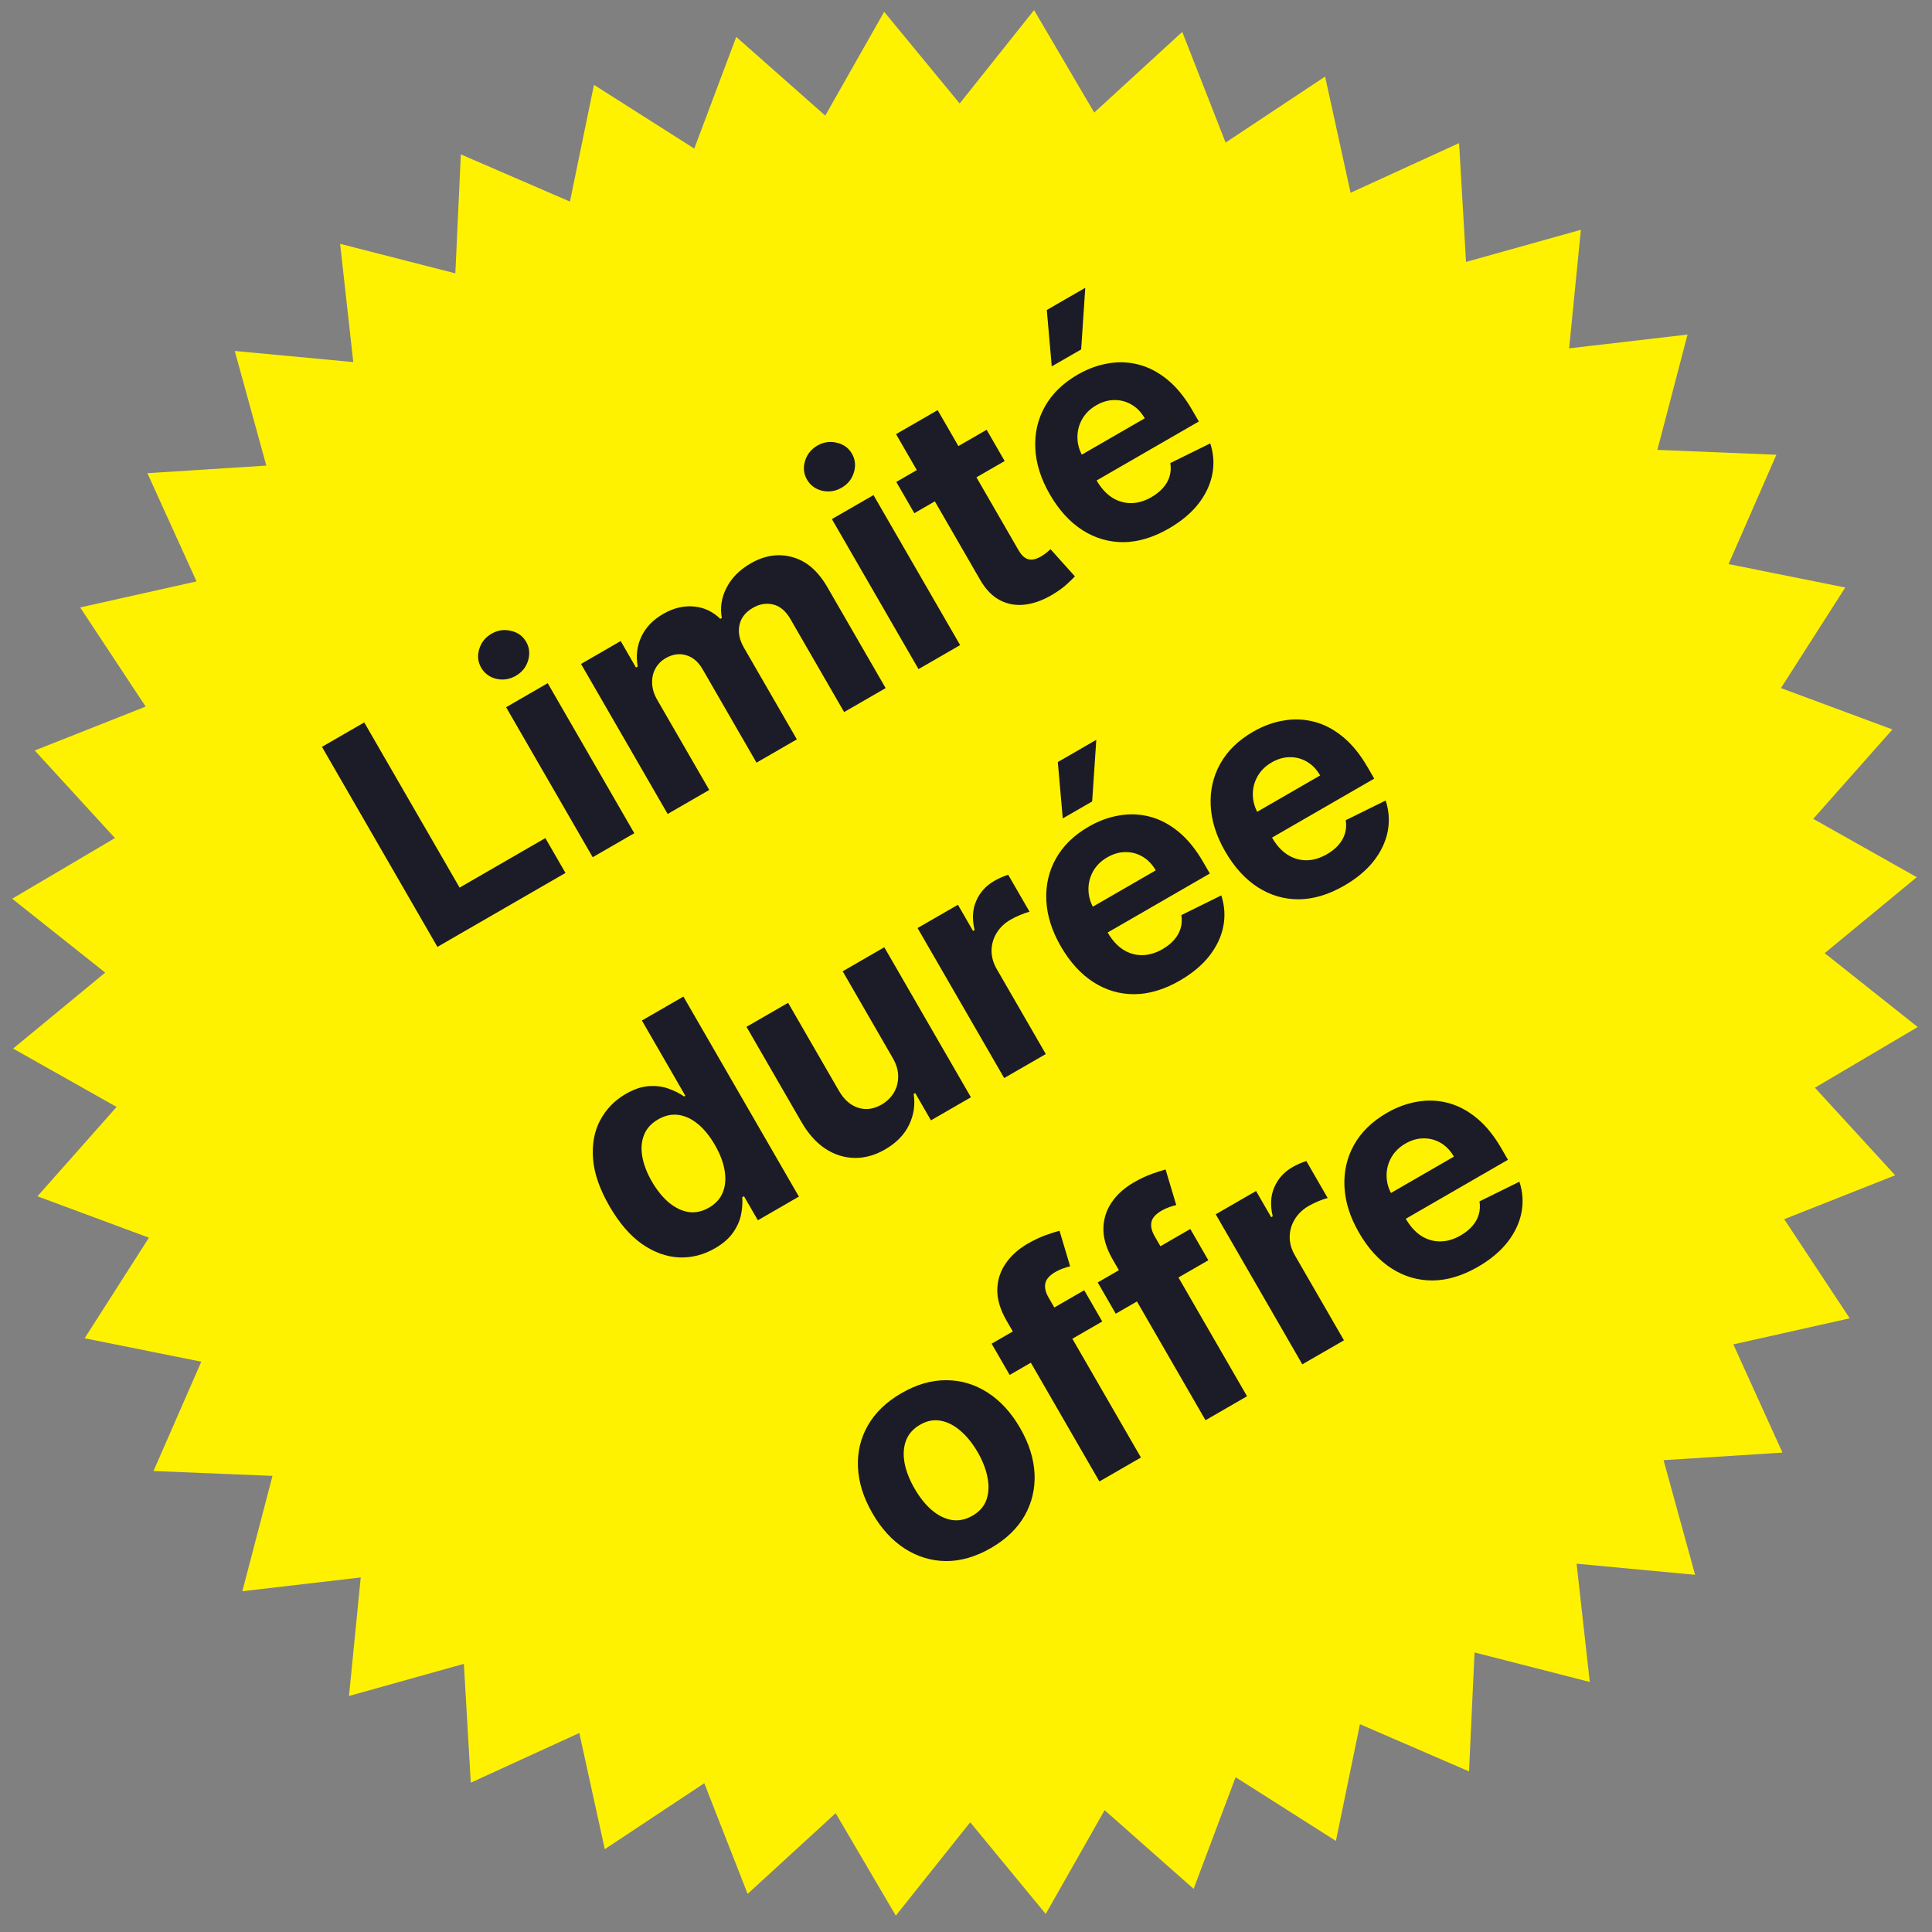
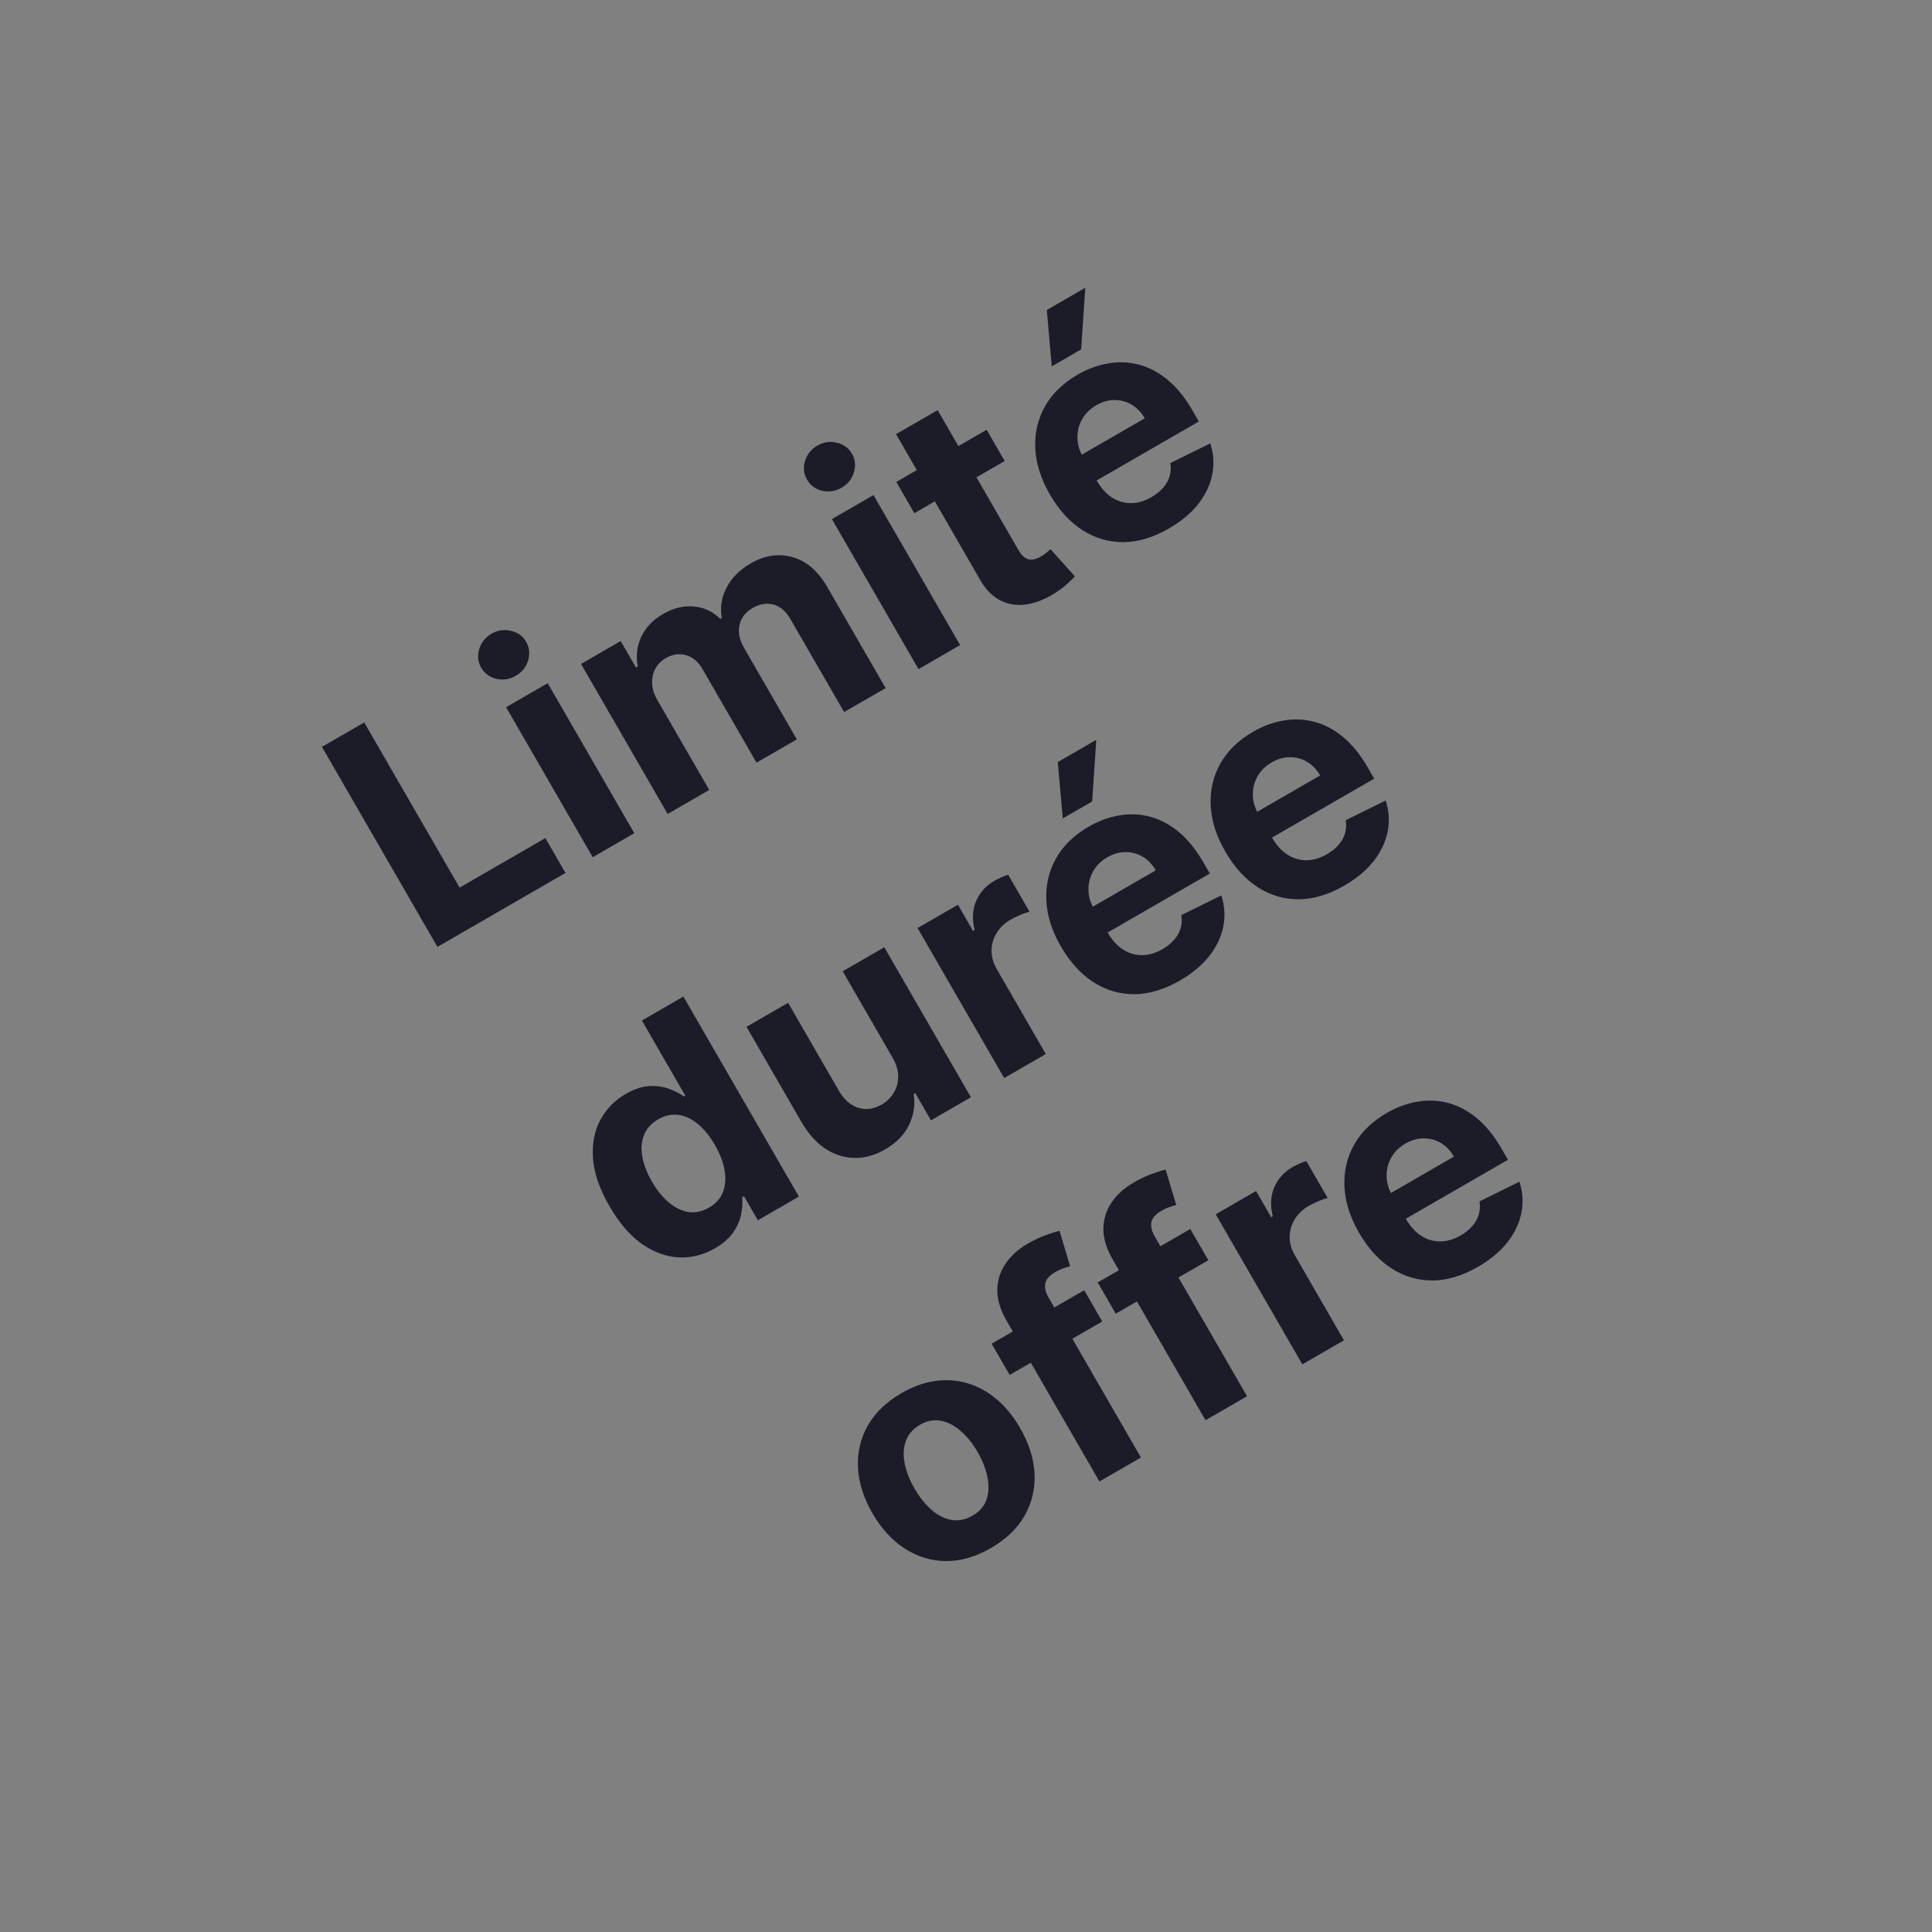
<svg xmlns="http://www.w3.org/2000/svg" width="73" height="73" viewBox="0 0 73 73" fill="none">
  <rect x="0" y="0" width="73" height="73" fill="#808080" stroke="none" />
-   <path d="M44.671 1.205L46.309 5.387L50.069 2.893L51.031 7.284L55.131 5.407L55.393 9.897L59.733 8.683L59.289 13.162L63.763 12.641L62.624 16.999L67.12 17.183L65.314 21.314L69.722 22.199L67.293 25.999L71.505 27.563L68.513 30.94L72.425 33.145L68.945 36.015L72.46 38.806L68.576 41.099L71.608 44.408L67.416 46.067L69.891 49.812L65.494 50.797L67.35 54.886L62.857 55.172L64.049 59.504L59.571 59.084L60.069 63.552L55.715 62.437L55.507 66.932L51.385 65.148L50.477 69.559L46.687 67.151L45.101 71.37L41.738 68.397L39.512 72.318L36.659 68.854L33.848 72.382L31.575 68.511L28.249 71.56L26.611 67.378L22.852 69.871L21.889 65.481L17.789 67.358L17.527 62.868L13.187 64.082L13.63 59.603L9.157 60.124L10.296 55.766L5.8 55.582L7.606 51.451L3.198 50.566L5.627 46.766L1.415 45.202L4.406 41.825L0.495 39.62L3.975 36.75L0.46 33.958L4.344 31.666L1.312 28.357L5.504 26.698L3.029 22.952L7.426 21.968L5.569 17.879L10.063 17.593L8.87 13.261L13.349 13.681L12.851 9.213L17.205 10.328L17.413 5.833L21.535 7.617L22.443 3.206L26.233 5.614L27.819 1.395L31.182 4.368L33.408 0.446L36.261 3.911L39.072 0.382L41.345 4.253L44.671 1.205Z" fill="#FFF200" />
  <path d="M16.528 35.778L12.165 28.22L13.763 27.297L17.366 33.538L20.606 31.667L21.367 32.984L16.528 35.778ZM22.395 32.39L19.123 26.722L20.695 25.814L23.967 31.483L22.395 32.39ZM19.491 25.535C19.257 25.67 19.012 25.708 18.755 25.65C18.499 25.588 18.308 25.447 18.181 25.228C18.056 25.012 18.032 24.778 18.107 24.528C18.183 24.274 18.338 24.08 18.572 23.945C18.806 23.81 19.051 23.773 19.306 23.836C19.563 23.894 19.754 24.032 19.879 24.248C20.005 24.467 20.03 24.703 19.954 24.958C19.879 25.208 19.724 25.4 19.491 25.535ZM25.227 30.756L21.954 25.087L23.452 24.222L24.03 25.222L24.096 25.184C24.023 24.784 24.068 24.408 24.233 24.057C24.398 23.706 24.672 23.42 25.056 23.198C25.444 22.974 25.831 22.88 26.217 22.916C26.601 22.951 26.933 23.106 27.215 23.383L27.274 23.349C27.202 22.958 27.261 22.578 27.451 22.208C27.643 21.835 27.947 21.529 28.362 21.289C28.891 20.983 29.418 20.904 29.942 21.051C30.468 21.194 30.908 21.573 31.263 22.188L33.464 26L31.895 26.905L29.873 23.403C29.692 23.088 29.472 22.901 29.213 22.84C28.955 22.779 28.701 22.821 28.45 22.966C28.164 23.13 27.994 23.35 27.939 23.624C27.883 23.896 27.94 24.18 28.111 24.475L30.109 27.937L28.585 28.817L26.544 25.281C26.383 25.003 26.176 24.828 25.921 24.756C25.668 24.682 25.412 24.719 25.154 24.868C24.979 24.969 24.848 25.104 24.758 25.274C24.67 25.44 24.631 25.625 24.641 25.829C24.649 26.031 24.714 26.236 24.834 26.445L26.799 29.848L25.227 30.756ZM34.706 25.283L31.433 19.614L33.005 18.707L36.278 24.375L34.706 25.283ZM31.801 18.428C31.567 18.563 31.322 18.601 31.065 18.543C30.809 18.48 30.618 18.34 30.492 18.121C30.367 17.904 30.342 17.671 30.417 17.421C30.494 17.167 30.649 16.972 30.883 16.837C31.116 16.702 31.361 16.666 31.617 16.728C31.874 16.787 32.064 16.924 32.189 17.141C32.316 17.36 32.341 17.596 32.264 17.85C32.189 18.1 32.035 18.293 31.801 18.428ZM37.28 16.239L37.961 17.42L34.548 19.391L33.866 18.21L37.28 16.239ZM33.857 16.404L35.429 15.497L38.48 20.781C38.564 20.927 38.651 21.027 38.742 21.082C38.832 21.136 38.926 21.155 39.023 21.142C39.123 21.127 39.225 21.089 39.331 21.028C39.405 20.985 39.475 20.937 39.542 20.882C39.607 20.824 39.657 20.781 39.693 20.751L40.615 21.778C40.551 21.848 40.456 21.94 40.332 22.054C40.209 22.171 40.048 22.292 39.848 22.418C39.477 22.651 39.116 22.792 38.764 22.841C38.414 22.889 38.09 22.837 37.792 22.684C37.494 22.531 37.239 22.269 37.027 21.896L33.857 16.404ZM44.163 19.971C43.58 20.307 43.01 20.479 42.453 20.486C41.897 20.488 41.38 20.337 40.902 20.033C40.423 19.726 40.01 19.273 39.665 18.675C39.329 18.092 39.146 17.515 39.118 16.944C39.09 16.373 39.211 15.846 39.48 15.362C39.751 14.878 40.165 14.475 40.721 14.154C41.095 13.938 41.478 13.797 41.87 13.732C42.263 13.662 42.648 13.677 43.027 13.777C43.409 13.875 43.771 14.066 44.115 14.349C44.458 14.63 44.769 15.012 45.047 15.494L45.297 15.926L40.51 18.689L39.947 17.715L43.254 15.806C43.123 15.579 42.959 15.407 42.759 15.29C42.56 15.172 42.344 15.114 42.113 15.116C41.883 15.115 41.653 15.18 41.424 15.312C41.185 15.45 41.006 15.628 40.885 15.845C40.766 16.058 40.708 16.287 40.711 16.531C40.712 16.773 40.777 17.006 40.904 17.232L41.438 18.158C41.6 18.439 41.792 18.651 42.013 18.796C42.237 18.939 42.477 19.01 42.732 19.01C42.988 19.01 43.248 18.934 43.511 18.782C43.686 18.681 43.831 18.564 43.948 18.431C44.065 18.298 44.147 18.153 44.193 17.995C44.24 17.837 44.249 17.671 44.22 17.497L45.73 16.753C45.858 17.145 45.883 17.538 45.804 17.93C45.727 18.32 45.551 18.69 45.276 19.043C45.001 19.392 44.63 19.701 44.163 19.971ZM39.74 13.844L39.553 11.713L41.007 10.874L40.851 13.203L39.74 13.844ZM27.014 47.167C26.583 47.416 26.129 47.531 25.652 47.511C25.176 47.487 24.711 47.318 24.256 47.003C23.803 46.684 23.394 46.208 23.029 45.576C22.654 44.926 22.447 44.326 22.407 43.775C22.367 43.221 22.458 42.737 22.681 42.322C22.906 41.904 23.226 41.575 23.641 41.335C23.959 41.152 24.255 41.053 24.529 41.039C24.804 41.022 25.053 41.055 25.275 41.14C25.499 41.22 25.689 41.317 25.846 41.43L25.895 41.402L24.254 38.56L25.822 37.655L30.186 45.213L28.636 46.108L28.112 45.2L28.045 45.238C28.062 45.438 28.048 45.655 28.002 45.888C27.957 46.117 27.857 46.344 27.701 46.569C27.548 46.792 27.319 46.991 27.014 47.167ZM26.79 45.629C27.043 45.483 27.217 45.29 27.312 45.051C27.409 44.809 27.431 44.535 27.38 44.23C27.331 43.924 27.209 43.602 27.014 43.265C26.82 42.928 26.604 42.662 26.367 42.468C26.13 42.273 25.884 42.16 25.629 42.126C25.373 42.093 25.119 42.15 24.866 42.296C24.607 42.446 24.43 42.641 24.334 42.884C24.238 43.126 24.216 43.398 24.268 43.699C24.321 44 24.441 44.314 24.63 44.642C24.821 44.971 25.035 45.236 25.272 45.437C25.51 45.634 25.758 45.754 26.015 45.796C26.273 45.834 26.531 45.778 26.79 45.629ZM33.72 39.955L31.841 36.7L33.413 35.792L36.686 41.46L35.176 42.332L34.582 41.302L34.523 41.336C34.587 41.742 34.528 42.132 34.347 42.506C34.168 42.878 33.866 43.187 33.44 43.433C33.061 43.651 32.678 43.758 32.291 43.752C31.904 43.746 31.537 43.631 31.192 43.407C30.848 43.182 30.548 42.849 30.29 42.407L28.206 38.798L29.778 37.891L31.7 41.219C31.895 41.553 32.138 41.765 32.427 41.857C32.717 41.949 33.01 41.909 33.308 41.738C33.497 41.628 33.65 41.483 33.765 41.302C33.878 41.118 33.936 40.911 33.937 40.68C33.941 40.448 33.869 40.206 33.72 39.955ZM37.943 40.734L34.67 35.066L36.195 34.186L36.766 35.175L36.825 35.141C36.725 34.729 36.745 34.363 36.885 34.043C37.023 33.721 37.251 33.468 37.569 33.284C37.647 33.239 37.735 33.195 37.832 33.152C37.928 33.109 38.016 33.077 38.095 33.054L38.901 34.449C38.814 34.47 38.7 34.509 38.56 34.567C38.42 34.625 38.295 34.685 38.187 34.748C37.956 34.881 37.778 35.051 37.655 35.257C37.532 35.459 37.469 35.679 37.465 35.918C37.464 36.154 37.53 36.388 37.664 36.62L39.515 39.827L37.943 40.734ZM44.579 37.051C43.996 37.388 43.426 37.559 42.869 37.566C42.313 37.569 41.796 37.418 41.318 37.113C40.839 36.806 40.427 36.353 40.081 35.755C39.745 35.172 39.562 34.595 39.535 34.024C39.507 33.453 39.627 32.926 39.896 32.443C40.167 31.958 40.581 31.555 41.137 31.234C41.511 31.018 41.894 30.877 42.286 30.812C42.679 30.742 43.065 30.758 43.444 30.857C43.825 30.955 44.188 31.146 44.532 31.429C44.874 31.71 45.185 32.092 45.463 32.574L45.713 33.006L40.926 35.77L40.364 34.795L43.67 32.886C43.54 32.66 43.375 32.488 43.175 32.37C42.976 32.252 42.761 32.194 42.529 32.197C42.299 32.195 42.069 32.261 41.84 32.393C41.602 32.53 41.422 32.708 41.301 32.925C41.182 33.139 41.124 33.367 41.127 33.611C41.129 33.853 41.193 34.087 41.32 34.312L41.855 35.238C42.017 35.519 42.208 35.731 42.429 35.876C42.653 36.019 42.893 36.09 43.149 36.09C43.404 36.09 43.664 36.014 43.927 35.862C44.102 35.761 44.248 35.645 44.364 35.512C44.481 35.379 44.563 35.233 44.609 35.075C44.656 34.917 44.665 34.751 44.637 34.577L46.146 33.833C46.274 34.225 46.299 34.618 46.221 35.011C46.143 35.4 45.967 35.77 45.692 36.123C45.417 36.472 45.046 36.781 44.579 37.051ZM40.156 30.924L39.969 28.794L41.423 27.954L41.267 30.283L40.156 30.924ZM50.79 33.465C50.207 33.801 49.637 33.973 49.08 33.98C48.524 33.983 48.007 33.832 47.529 33.527C47.05 33.22 46.638 32.767 46.292 32.169C45.956 31.586 45.773 31.009 45.746 30.438C45.718 29.867 45.838 29.34 46.107 28.857C46.378 28.372 46.792 27.969 47.348 27.648C47.722 27.432 48.105 27.291 48.497 27.226C48.89 27.157 49.276 27.172 49.654 27.271C50.036 27.369 50.399 27.56 50.743 27.843C51.085 28.124 51.396 28.506 51.674 28.988L51.924 29.42L47.137 32.184L46.575 31.209L49.881 29.3C49.751 29.074 49.586 28.902 49.386 28.784C49.187 28.666 48.972 28.608 48.74 28.611C48.51 28.609 48.28 28.675 48.051 28.807C47.813 28.945 47.633 29.122 47.513 29.339C47.393 29.553 47.335 29.781 47.338 30.026C47.34 30.267 47.404 30.501 47.531 30.726L48.066 31.652C48.227 31.933 48.419 32.145 48.64 32.29C48.864 32.433 49.104 32.505 49.36 32.505C49.615 32.504 49.875 32.428 50.138 32.276C50.313 32.176 50.459 32.059 50.575 31.926C50.692 31.793 50.774 31.647 50.82 31.489C50.867 31.331 50.876 31.165 50.848 30.991L52.357 30.247C52.485 30.639 52.51 31.032 52.432 31.425C52.354 31.814 52.178 32.184 51.903 32.537C51.628 32.886 51.257 33.195 50.79 33.465ZM37.443 58.492C36.869 58.822 36.303 58.987 35.744 58.985C35.187 58.979 34.668 58.822 34.189 58.515C33.708 58.205 33.3 57.76 32.965 57.179C32.627 56.594 32.445 56.017 32.418 55.448C32.39 54.877 32.514 54.35 32.789 53.866C33.065 53.379 33.49 52.969 34.063 52.639C34.637 52.307 35.202 52.145 35.76 52.151C36.319 52.153 36.839 52.309 37.319 52.619C37.798 52.926 38.207 53.372 38.545 53.958C38.88 54.538 39.062 55.114 39.09 55.685C39.116 56.254 38.991 56.782 38.715 57.27C38.44 57.753 38.016 58.16 37.443 58.492ZM36.747 57.269C37.008 57.119 37.183 56.919 37.272 56.671C37.36 56.42 37.374 56.14 37.313 55.83C37.255 55.519 37.131 55.199 36.941 54.869C36.75 54.54 36.535 54.272 36.295 54.066C36.057 53.859 35.808 53.731 35.546 53.682C35.285 53.632 35.024 53.683 34.763 53.834C34.5 53.986 34.322 54.188 34.229 54.442C34.138 54.695 34.122 54.976 34.18 55.287C34.241 55.597 34.366 55.916 34.557 56.246C34.747 56.575 34.961 56.844 35.199 57.051C35.439 57.257 35.691 57.384 35.955 57.431C36.22 57.475 36.484 57.421 36.747 57.269ZM40.967 48.751L41.648 49.932L38.15 51.952L37.468 50.771L40.967 48.751ZM41.541 55.977L38.032 49.899C37.795 49.488 37.678 49.101 37.682 48.739C37.688 48.374 37.792 48.043 37.995 47.746C38.197 47.449 38.477 47.197 38.833 46.991C39.074 46.852 39.305 46.743 39.526 46.665C39.749 46.586 39.918 46.532 40.034 46.505L40.435 47.848C40.362 47.864 40.275 47.889 40.174 47.925C40.076 47.958 39.98 48.002 39.886 48.056C39.655 48.19 39.525 48.337 39.496 48.498C39.467 48.656 39.507 48.831 39.618 49.023L43.11 55.072L41.541 55.977ZM44.975 46.437L45.657 47.618L42.158 49.638L41.477 48.457L44.975 46.437ZM45.55 53.663L42.041 47.585C41.804 47.174 41.687 46.787 41.691 46.424C41.697 46.06 41.801 45.729 42.003 45.432C42.206 45.134 42.485 44.883 42.842 44.677C43.083 44.538 43.314 44.429 43.535 44.351C43.758 44.271 43.927 44.218 44.042 44.19L44.444 45.533C44.371 45.549 44.284 45.575 44.183 45.61C44.084 45.644 43.988 45.688 43.895 45.742C43.664 45.875 43.534 46.023 43.505 46.183C43.475 46.342 43.516 46.517 43.627 46.709L47.119 52.757L45.55 53.663ZM49.208 51.551L45.936 45.882L47.46 45.002L48.031 45.991L48.09 45.957C47.99 45.546 48.01 45.18 48.15 44.86C48.288 44.537 48.516 44.284 48.834 44.101C48.913 44.055 49 44.011 49.097 43.969C49.194 43.926 49.282 43.893 49.36 43.871L50.166 45.266C50.079 45.286 49.966 45.325 49.825 45.383C49.685 45.442 49.561 45.502 49.452 45.564C49.221 45.698 49.044 45.868 48.92 46.074C48.797 46.276 48.734 46.496 48.73 46.734C48.729 46.971 48.795 47.205 48.929 47.436L50.781 50.643L49.208 51.551ZM55.844 47.867C55.261 48.204 54.691 48.376 54.134 48.382C53.578 48.385 53.061 48.234 52.583 47.929C52.104 47.622 51.692 47.17 51.347 46.572C51.01 45.989 50.828 45.412 50.8 44.841C50.772 44.27 50.892 43.742 51.161 43.259C51.432 42.774 51.846 42.372 52.402 42.051C52.776 41.835 53.159 41.694 53.551 41.628C53.944 41.559 54.33 41.574 54.709 41.673C55.09 41.772 55.453 41.962 55.797 42.246C56.14 42.527 56.45 42.908 56.729 43.391L56.978 43.822L52.191 46.586L51.629 45.612L54.935 43.703C54.805 43.476 54.64 43.304 54.441 43.186C54.241 43.069 54.026 43.011 53.794 43.013C53.564 43.012 53.334 43.077 53.105 43.209C52.867 43.347 52.687 43.525 52.567 43.742C52.447 43.955 52.389 44.184 52.392 44.428C52.394 44.67 52.458 44.903 52.585 45.129L53.12 46.055C53.282 46.335 53.473 46.548 53.694 46.693C53.918 46.836 54.158 46.907 54.414 46.907C54.67 46.907 54.929 46.831 55.192 46.679C55.367 46.578 55.513 46.461 55.63 46.328C55.746 46.195 55.828 46.05 55.874 45.892C55.921 45.733 55.93 45.567 55.902 45.394L57.411 44.65C57.539 45.042 57.564 45.434 57.486 45.827C57.408 46.216 57.232 46.587 56.957 46.94C56.682 47.288 56.312 47.597 55.844 47.867Z" fill="#1C1C28" />
</svg>